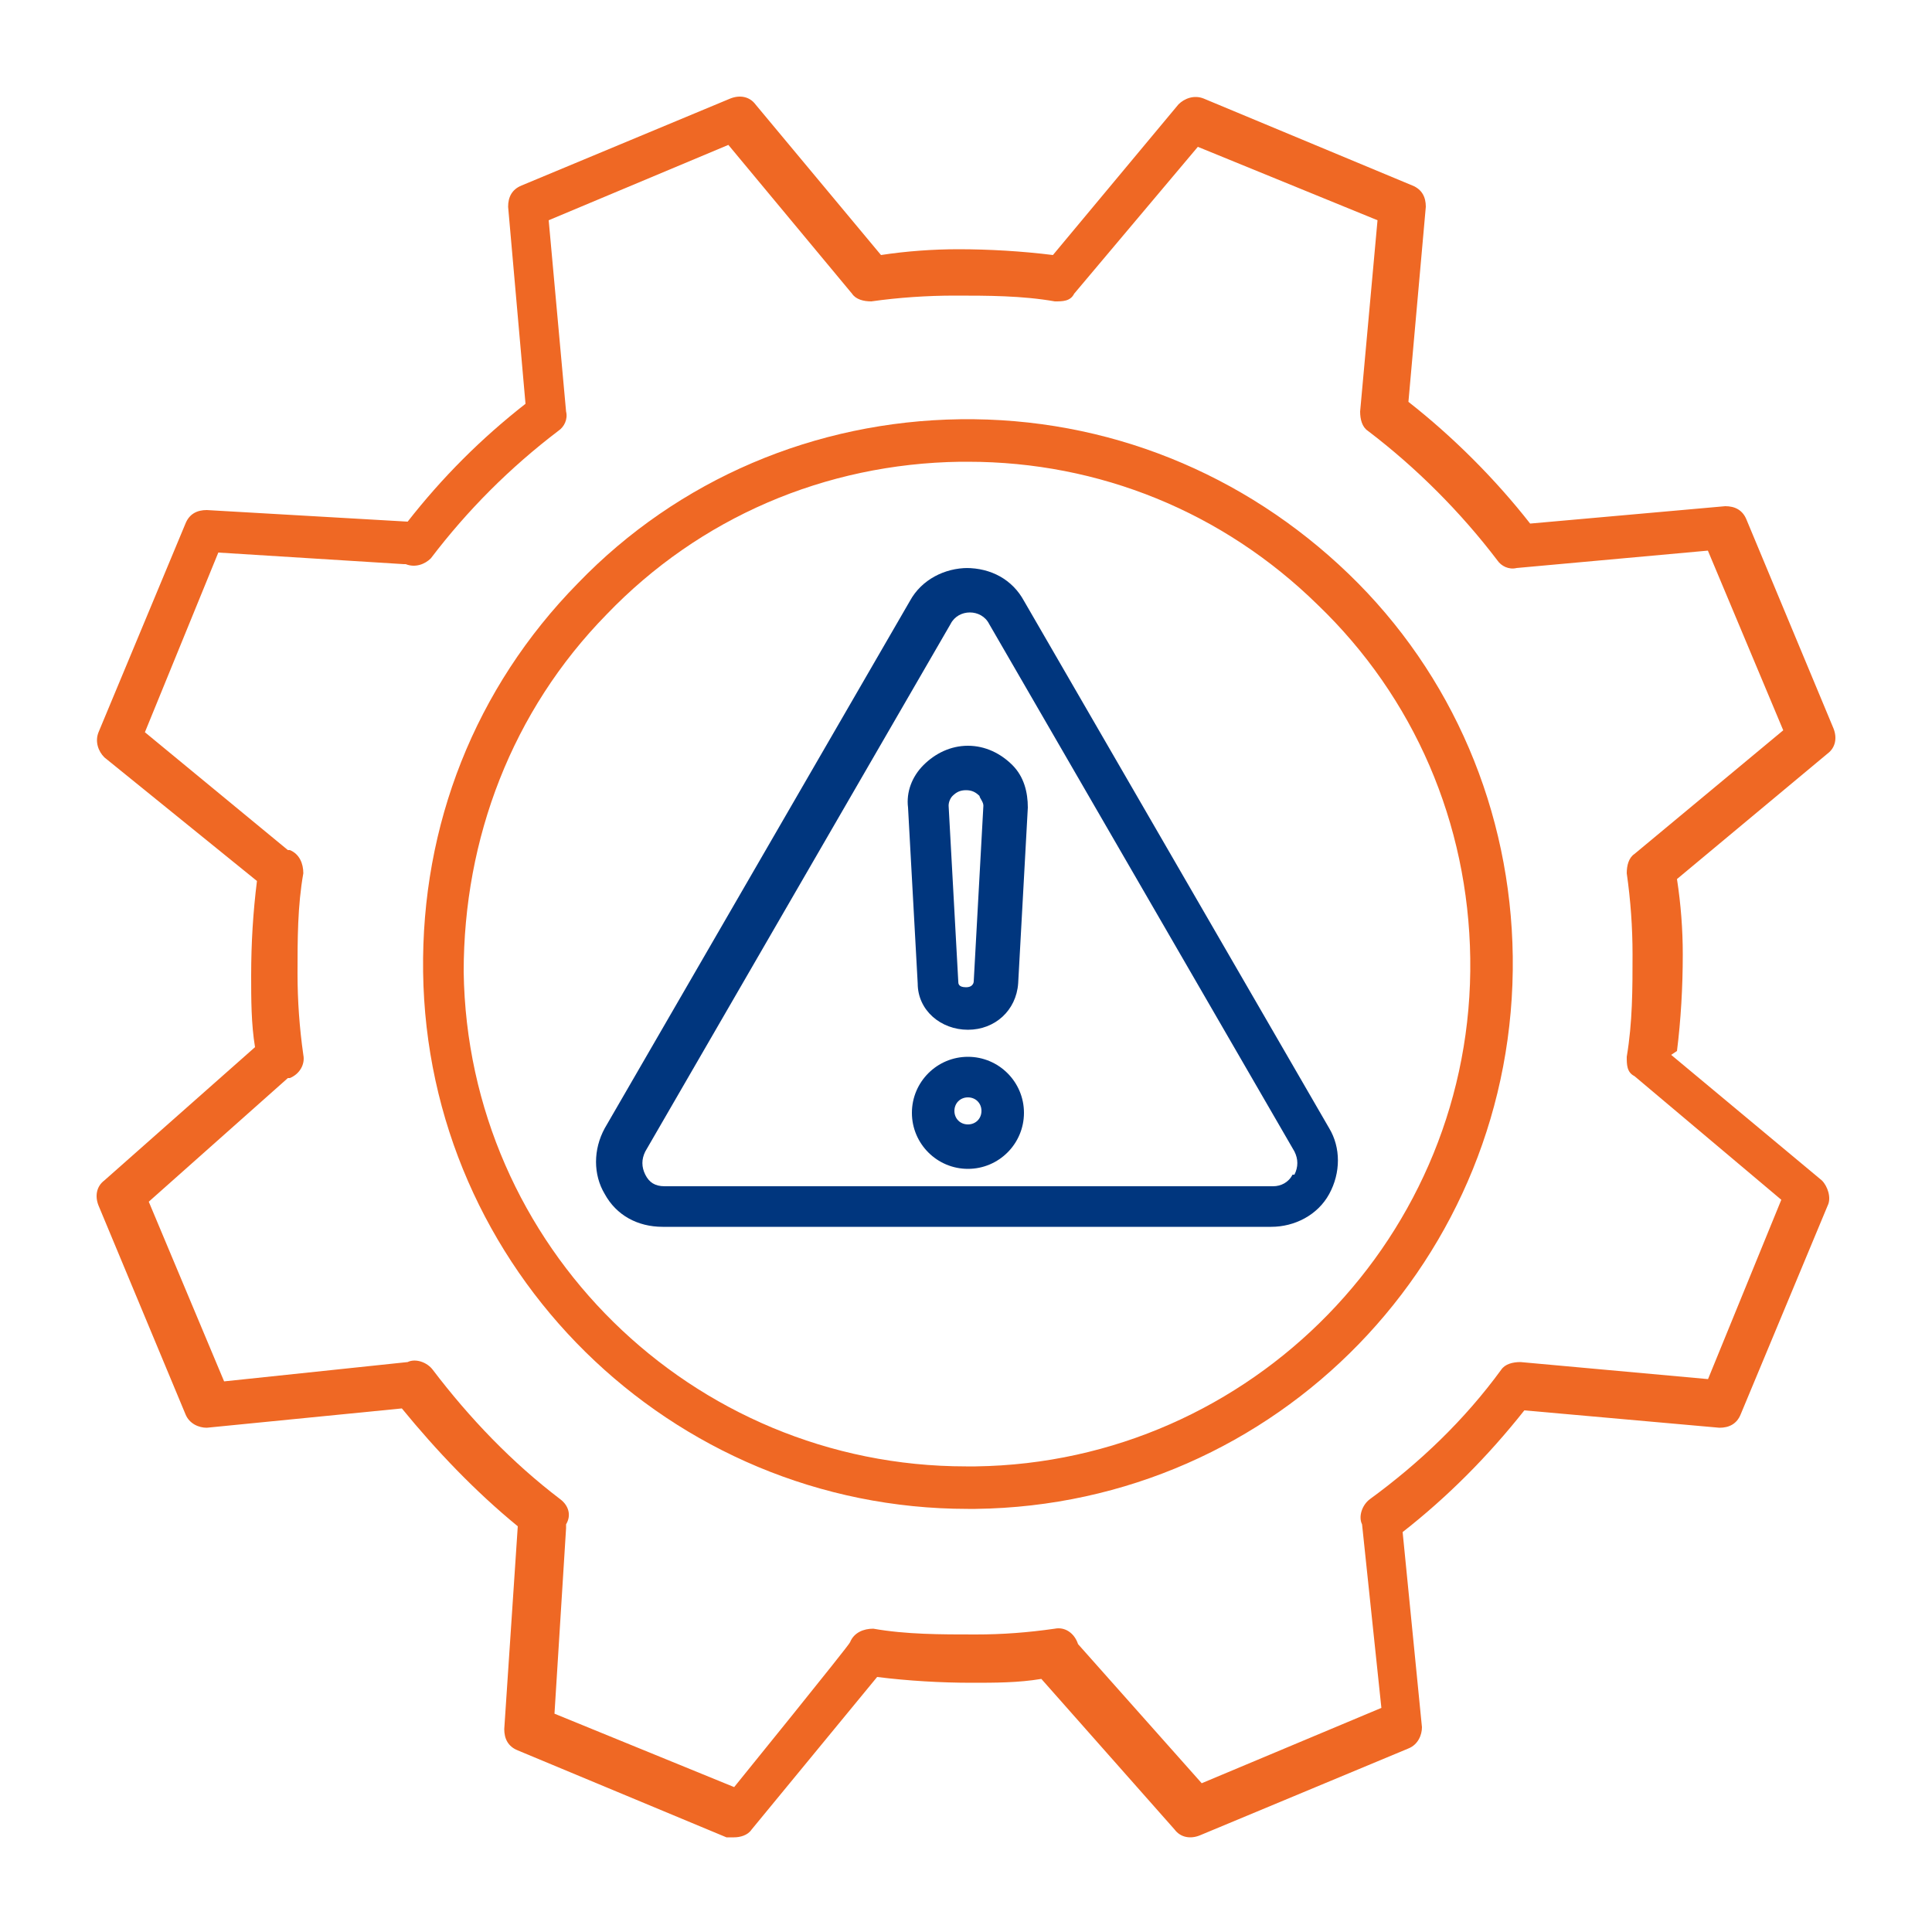
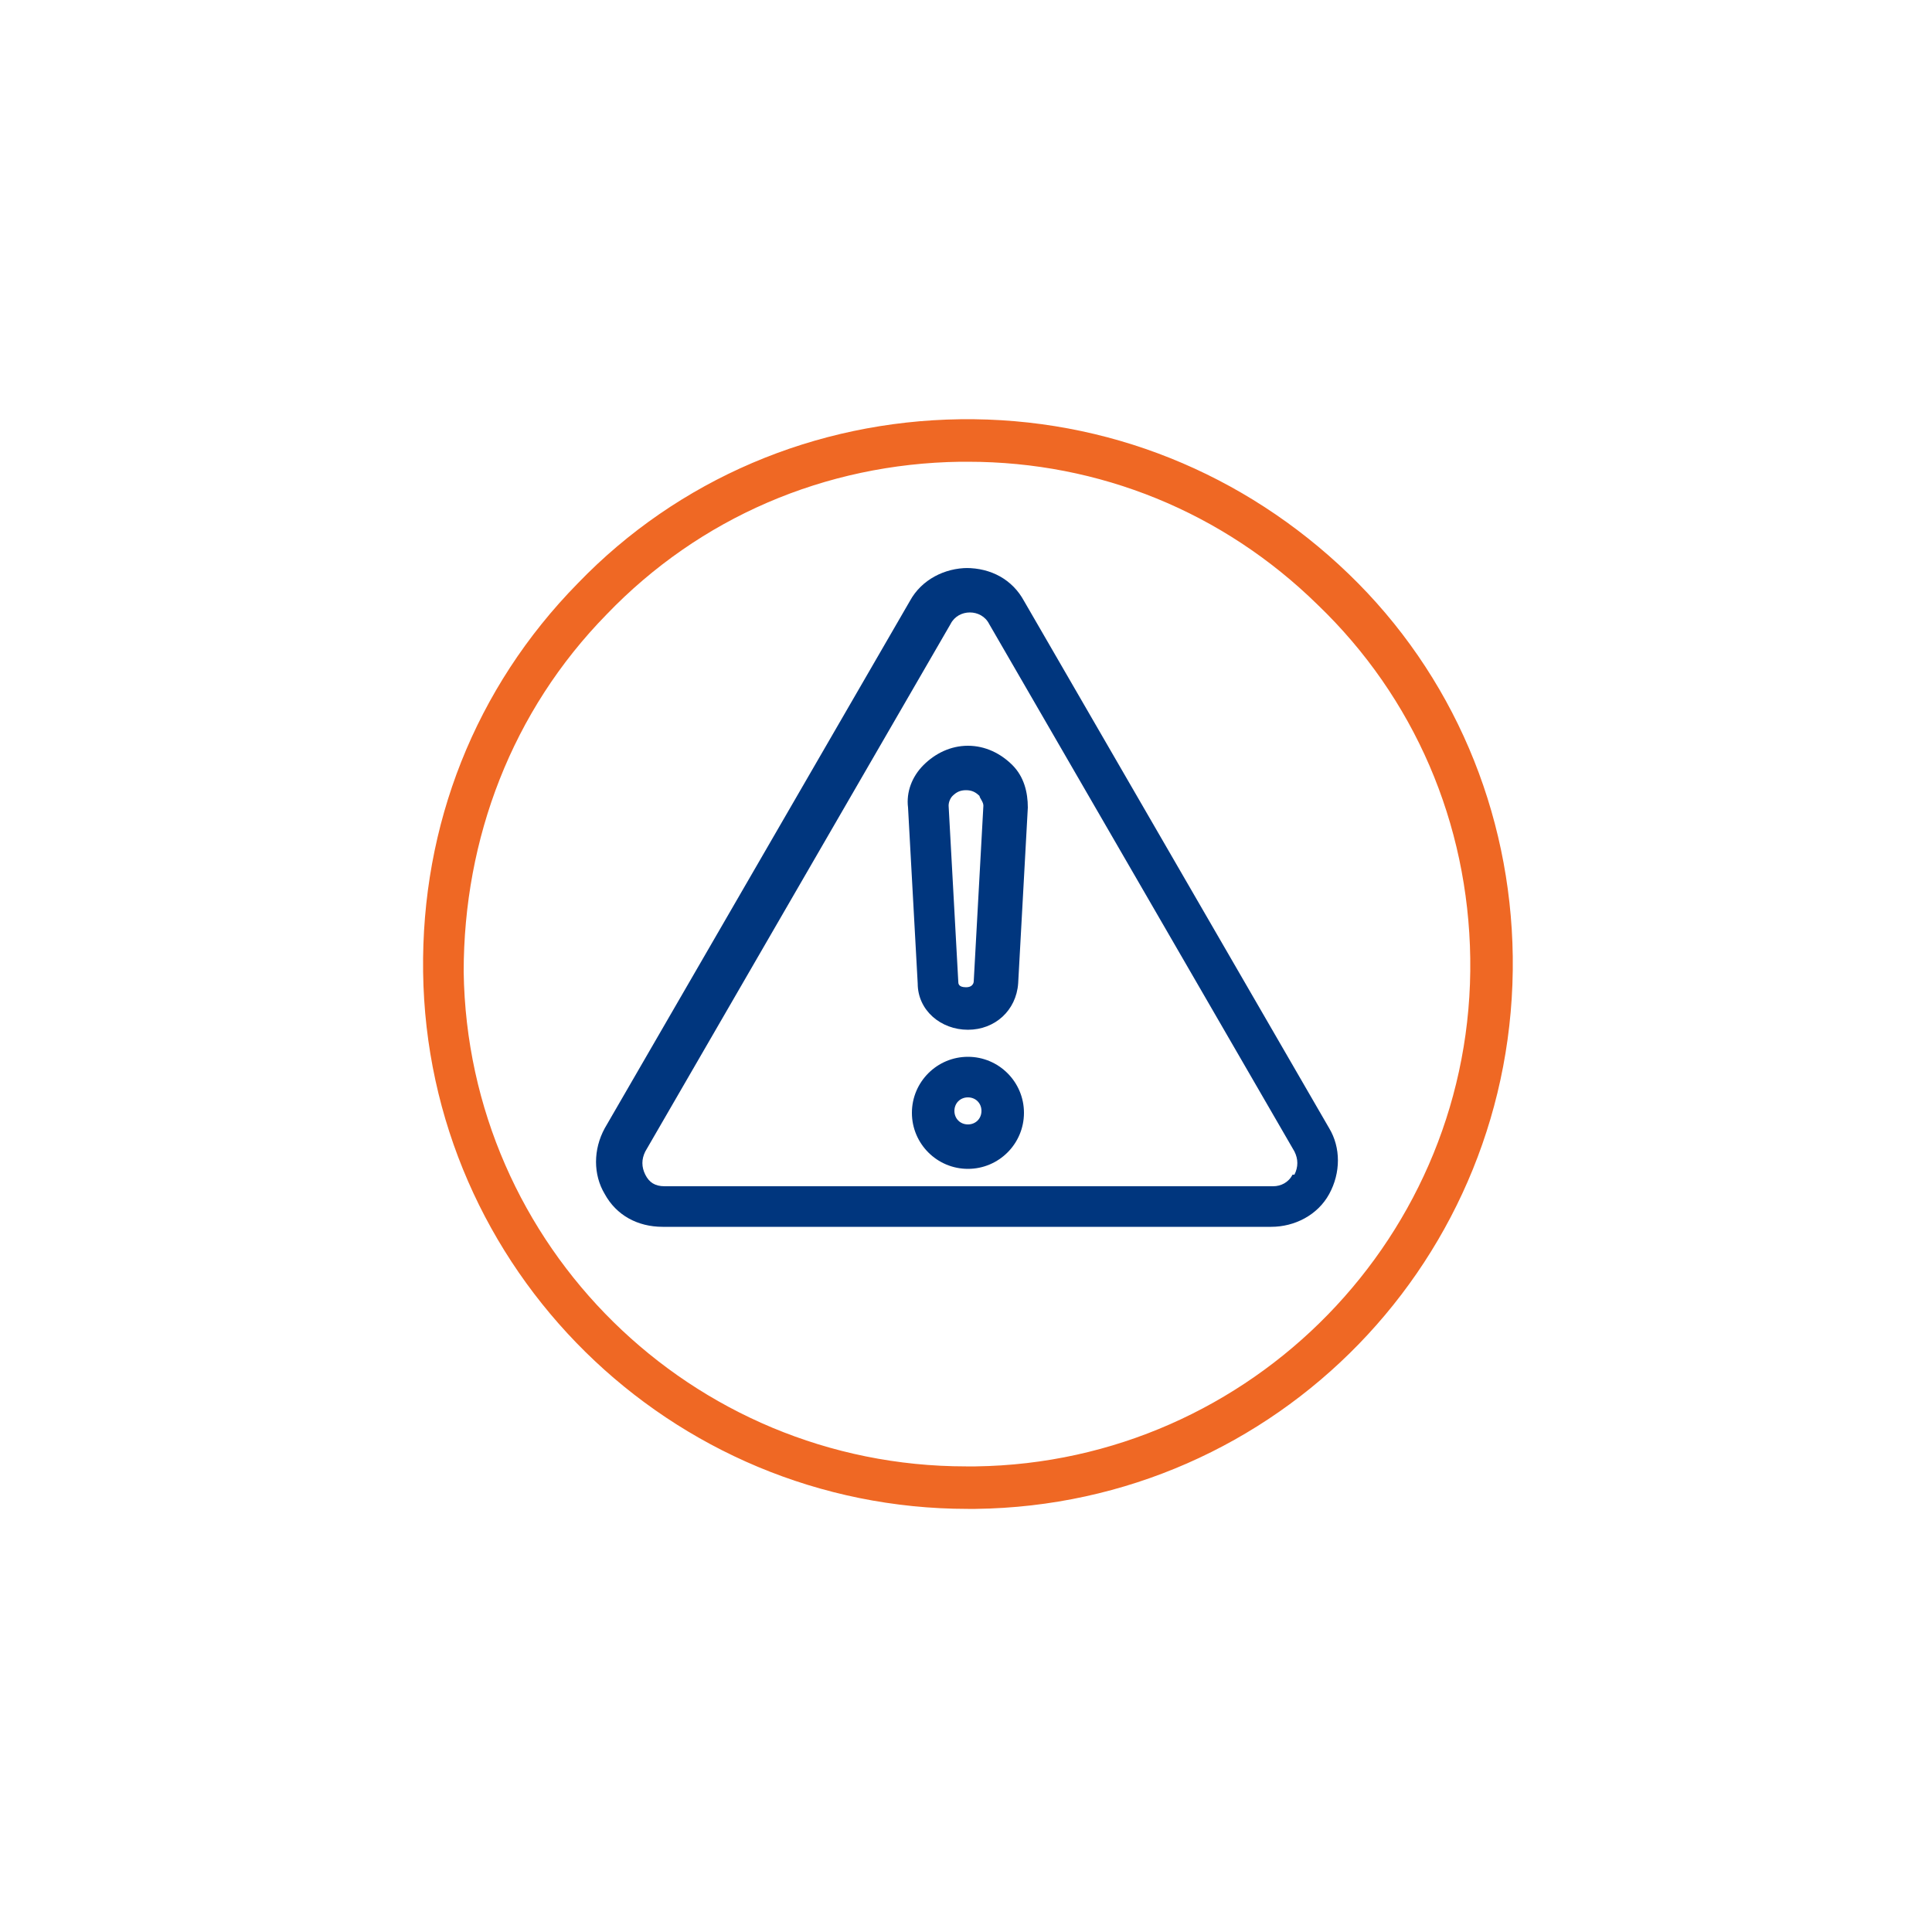
<svg xmlns="http://www.w3.org/2000/svg" width="100" height="100" viewBox="0 0 100 100" fill="none">
-   <path d="M86.8 54.4C87 52.8 87.1 51.1 87.1 49.4C87.1 48.1 87 46.8 86.8 45.5L94.6 39C95 38.7 95.1 38.2 94.9 37.7L90.4 26.9C90.2 26.4 89.8 26.2 89.3 26.2L79.2 27.1C77.4 24.8 75.2 22.6 72.9 20.8L73.8 10.7C73.8 10.2 73.6 9.8 73.1 9.6L62.3 5.1C61.8 4.9 61.3 5.1 61 5.4L54.5 13.2C52.9 13 51.2 12.9 49.6 12.9C48.3 12.9 46.9 13 45.6 13.2L39.1 5.4C38.8 5 38.3 4.9 37.8 5.1L27 9.6C26.5 9.8 26.3 10.2 26.3 10.7L27.2 20.9C24.9 22.7 22.9 24.7 21.1 27L10.7 26.4C10.2 26.4 9.8 26.6 9.6 27.1L5.1 37.9C4.9 38.4 5.1 38.9 5.4 39.2L13.3 45.6C13.1 47.2 13 48.8 13 50.5C13 51.7 13 53 13.2 54.2L5.4 61.1C5 61.4 4.9 61.9 5.1 62.4L9.6 73.2C9.8 73.7 10.3 73.9 10.7 73.9L20.8 72.9C22.6 75.1 24.6 77.2 26.8 79L26.1 89.5C26.1 90 26.3 90.4 26.8 90.6L37.6 95.1C37.7 95.1 37.9 95.1 38 95.1C38.3 95.1 38.7 95 38.9 94.7L45.4 86.8C47 87 48.7 87.1 50.3 87.1C51.5 87.1 52.7 87.1 53.9 86.9L60.8 94.7C61.1 95.1 61.6 95.2 62.1 95L72.9 90.5C73.4 90.3 73.6 89.8 73.6 89.4L72.6 79.3C74.9 77.5 77 75.4 78.9 73L89 73.9C89.5 73.9 89.9 73.7 90.1 73.2L94.6 62.4C94.8 62 94.6 61.4 94.3 61.1L86.5 54.6L86.8 54.4ZM88.6 71.4L78.7 70.5C78.3 70.5 77.9 70.6 77.7 70.9C75.8 73.5 73.5 75.7 70.9 77.6C70.5 77.9 70.3 78.5 70.5 78.9L71.5 88.4L62.2 92.3L55.8 85.1C55.6 84.5 55.1 84.2 54.6 84.3C53.2 84.5 51.9 84.6 50.5 84.6C48.7 84.6 46.9 84.6 45.2 84.3C44.7 84.3 44.2 84.5 44 85C44 85.1 38 92.5 38 92.5L28.7 88.7L29.3 79.1V78.9C29.6 78.4 29.4 77.9 29 77.6C26.5 75.7 24.3 73.4 22.4 70.9C22.1 70.5 21.5 70.3 21.1 70.5L11.6 71.5L7.7 62.2L14.9 55.8H15C15.5 55.6 15.8 55.1 15.7 54.6C15.5 53.2 15.4 51.8 15.4 50.4C15.4 48.6 15.4 46.9 15.7 45.2C15.7 44.7 15.5 44.2 15 44H14.9L7.5 37.9L11.3 28.6L20.9 29.2H21C21.5 29.4 22 29.2 22.3 28.9C24.2 26.4 26.4 24.2 28.9 22.3C29.2 22.1 29.4 21.7 29.3 21.3L28.4 11.4L37.7 7.5L44.1 15.2C44.3 15.5 44.7 15.6 45.1 15.6C46.5 15.4 48 15.3 49.4 15.3C51.1 15.3 52.9 15.3 54.6 15.6C55 15.6 55.4 15.6 55.6 15.2L62 7.6L71.3 11.4L70.4 21.3C70.4 21.7 70.5 22.1 70.8 22.3C73.3 24.2 75.6 26.5 77.5 29C77.7 29.3 78.1 29.5 78.5 29.4L88.4 28.5L92.3 37.8L84.6 44.2C84.3 44.4 84.2 44.8 84.2 45.2C84.4 46.6 84.5 48 84.5 49.4C84.5 51.2 84.5 52.9 84.2 54.7C84.2 55.1 84.2 55.5 84.6 55.7L92.2 62.1L88.4 71.4H88.6Z" fill="#EF6824" />
  <path d="M49.7 21.7C42.2 21.8 35.1 24.8 29.9 30.2C24.6 35.6 21.8 42.7 21.9 50.3C22.1 65.7 34.7 78.1 50.1 78.1C65.5 78.1 50.4 78.1 50.5 78.1C66.1 77.9 78.5 65.1 78.3 49.5C78.2 42 75.2 34.9 69.8 29.7C64.4 24.5 57.3 21.6 49.7 21.7ZM50.4 75.9C50.3 75.9 50.2 75.9 50 75.9C35.8 75.9 24.2 64.5 24 50.3C24 43.4 26.5 36.8 31.4 31.8C36.2 26.8 42.7 24 49.7 23.9C49.8 23.9 49.9 23.9 50.1 23.9C56.9 23.9 63.3 26.5 68.2 31.3C73.2 36.1 76 42.6 76.1 49.6C76.3 63.9 64.8 75.7 50.5 75.9H50.4Z" fill="#EF6824" />
  <path d="M50.1 29.4C48.9 29.4 47.7 30 47.1 31.1L31.3 58.4C30.7 59.5 30.7 60.8 31.3 61.8C31.9 62.9 33 63.5 34.3 63.5H65.8C67 63.5 68.2 62.9 68.8 61.8C69.4 60.7 69.4 59.4 68.8 58.4L53 31.1C52.4 30 51.3 29.4 50 29.4H50.1ZM66.9 60.8C66.7 61.2 66.3 61.4 65.9 61.4H34.4C33.9 61.4 33.6 61.2 33.4 60.8C33.2 60.4 33.2 60 33.4 59.6L49.2 32.3C49.4 31.9 49.8 31.7 50.2 31.7C50.6 31.7 51 31.9 51.2 32.3L67 59.6C67.2 60 67.2 60.4 67 60.8H66.9Z" fill="#00367E" />
  <path d="M47.8 39.6C47.2 40.2 46.9 41 47 41.8L47.5 50.9C47.5 52.3 48.7 53.3 50.1 53.3C51.5 53.3 52.6 52.3 52.7 50.9L53.2 41.8C53.2 41 53 40.2 52.4 39.6C51.8 39 51 38.6 50.1 38.6C49.2 38.6 48.4 39 47.8 39.6ZM50.9 41.7L50.4 50.8C50.4 50.8 50.4 51.1 50 51.1C49.6 51.1 49.6 50.9 49.6 50.8L49.1 41.7C49.1 41.5 49.2 41.3 49.3 41.2C49.5 41 49.7 40.9 50 40.9C50.3 40.9 50.5 41 50.7 41.2C50.7 41.3 50.9 41.5 50.9 41.7Z" fill="#00367E" />
-   <path d="M50.1 54.7C48.5 54.7 47.2 56 47.2 57.6C47.2 59.2 48.5 60.5 50.1 60.5C51.7 60.5 53 59.2 53 57.6C53 56 51.7 54.7 50.1 54.7ZM50.1 58.2C49.7 58.2 49.4 57.9 49.4 57.5C49.4 57.1 49.7 56.8 50.1 56.8C50.5 56.8 50.8 57.1 50.8 57.5C50.8 57.9 50.5 58.2 50.1 58.2Z" fill="#00367E" />
+   <path d="M50.1 54.7C48.5 54.7 47.2 56 47.2 57.6C47.2 59.2 48.5 60.5 50.1 60.5C51.7 60.5 53 59.2 53 57.6C53 56 51.7 54.7 50.1 54.7M50.1 58.2C49.7 58.2 49.4 57.9 49.4 57.5C49.4 57.1 49.7 56.8 50.1 56.8C50.5 56.8 50.8 57.1 50.8 57.5C50.8 57.9 50.5 58.2 50.1 58.2Z" fill="#00367E" />
</svg>